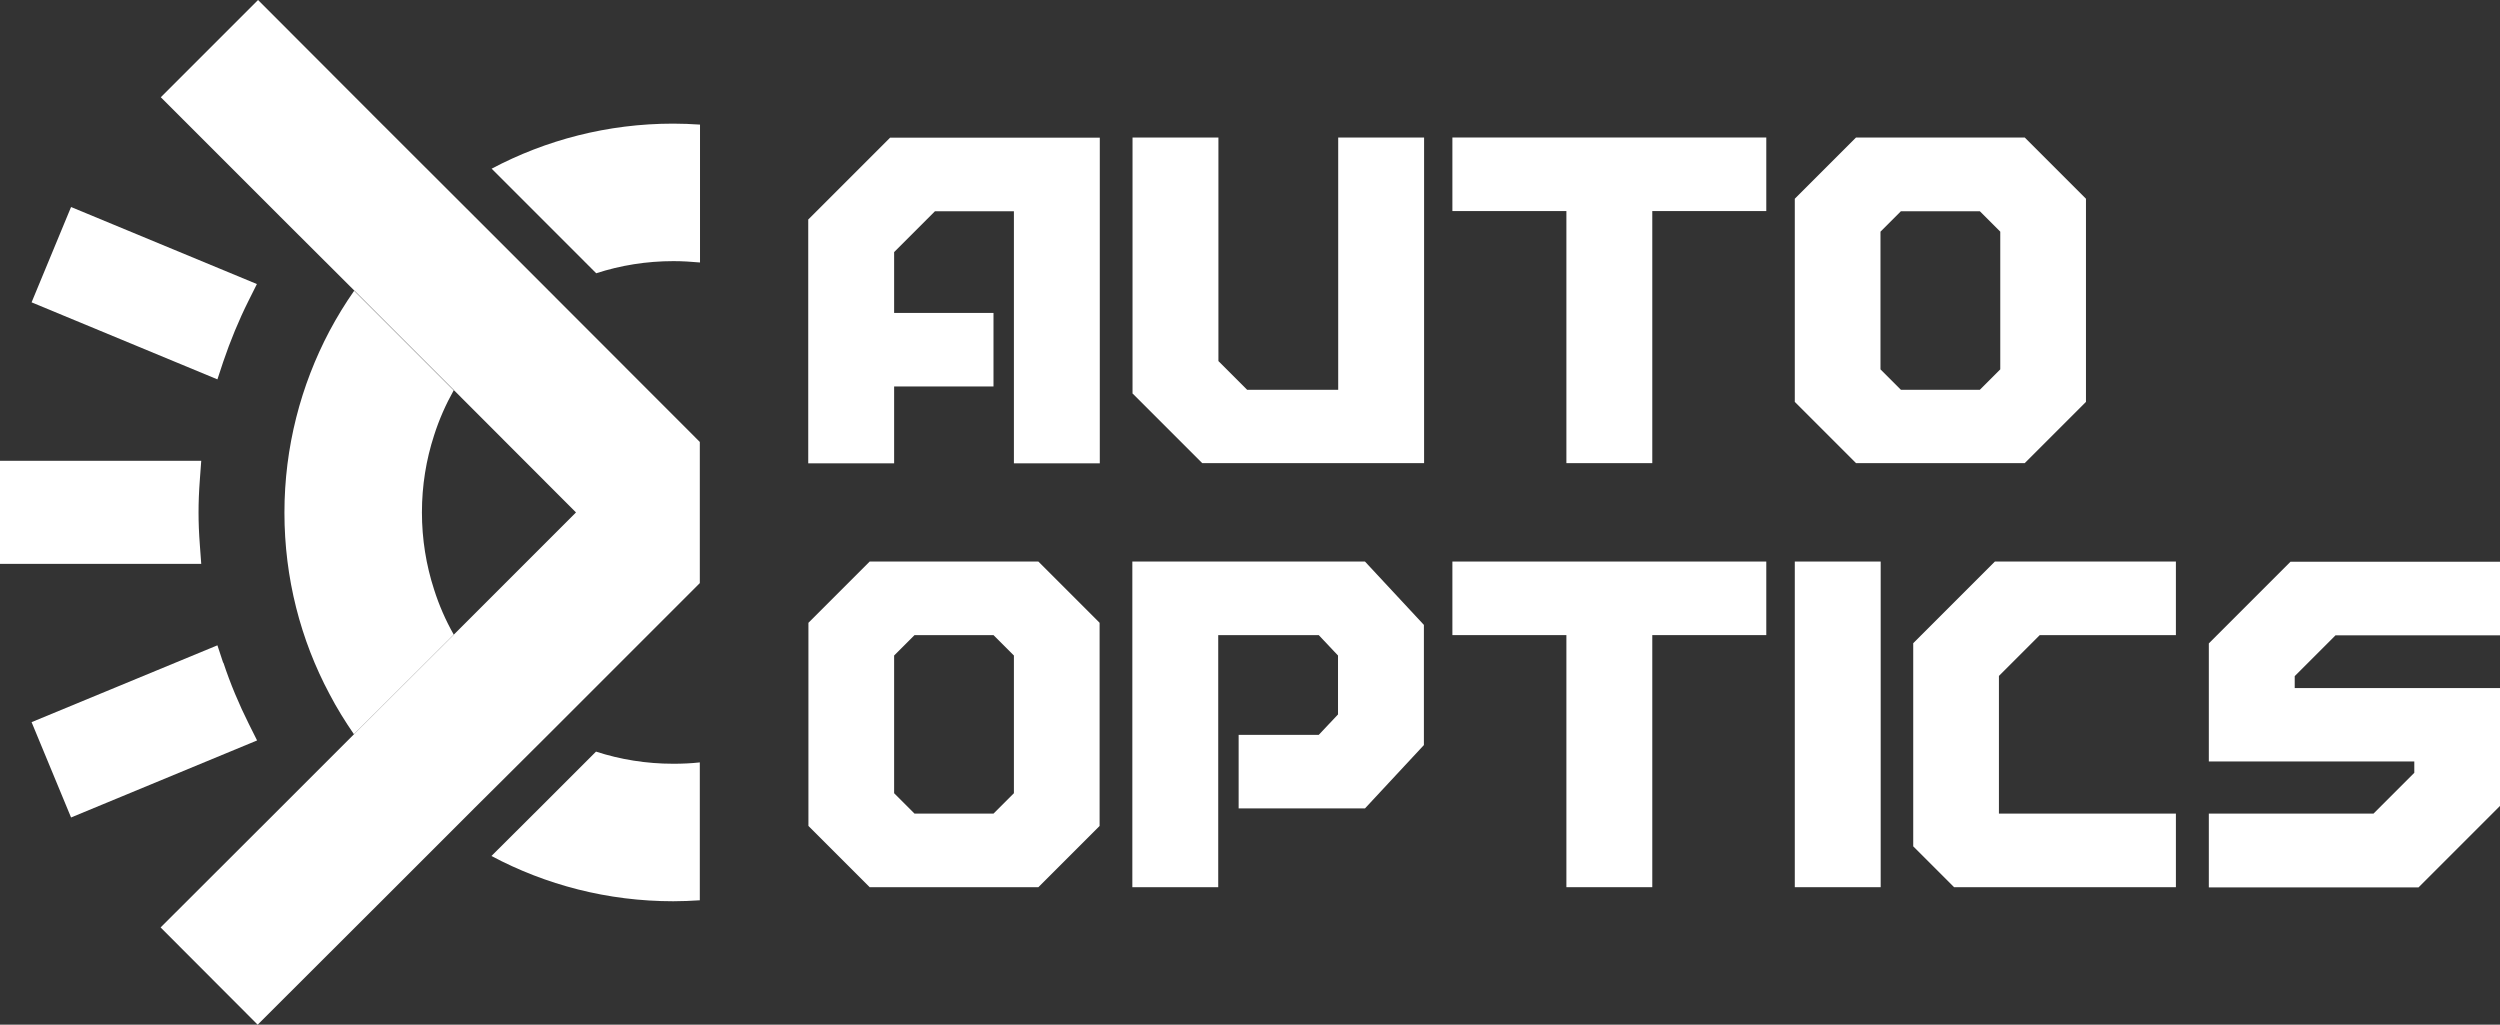
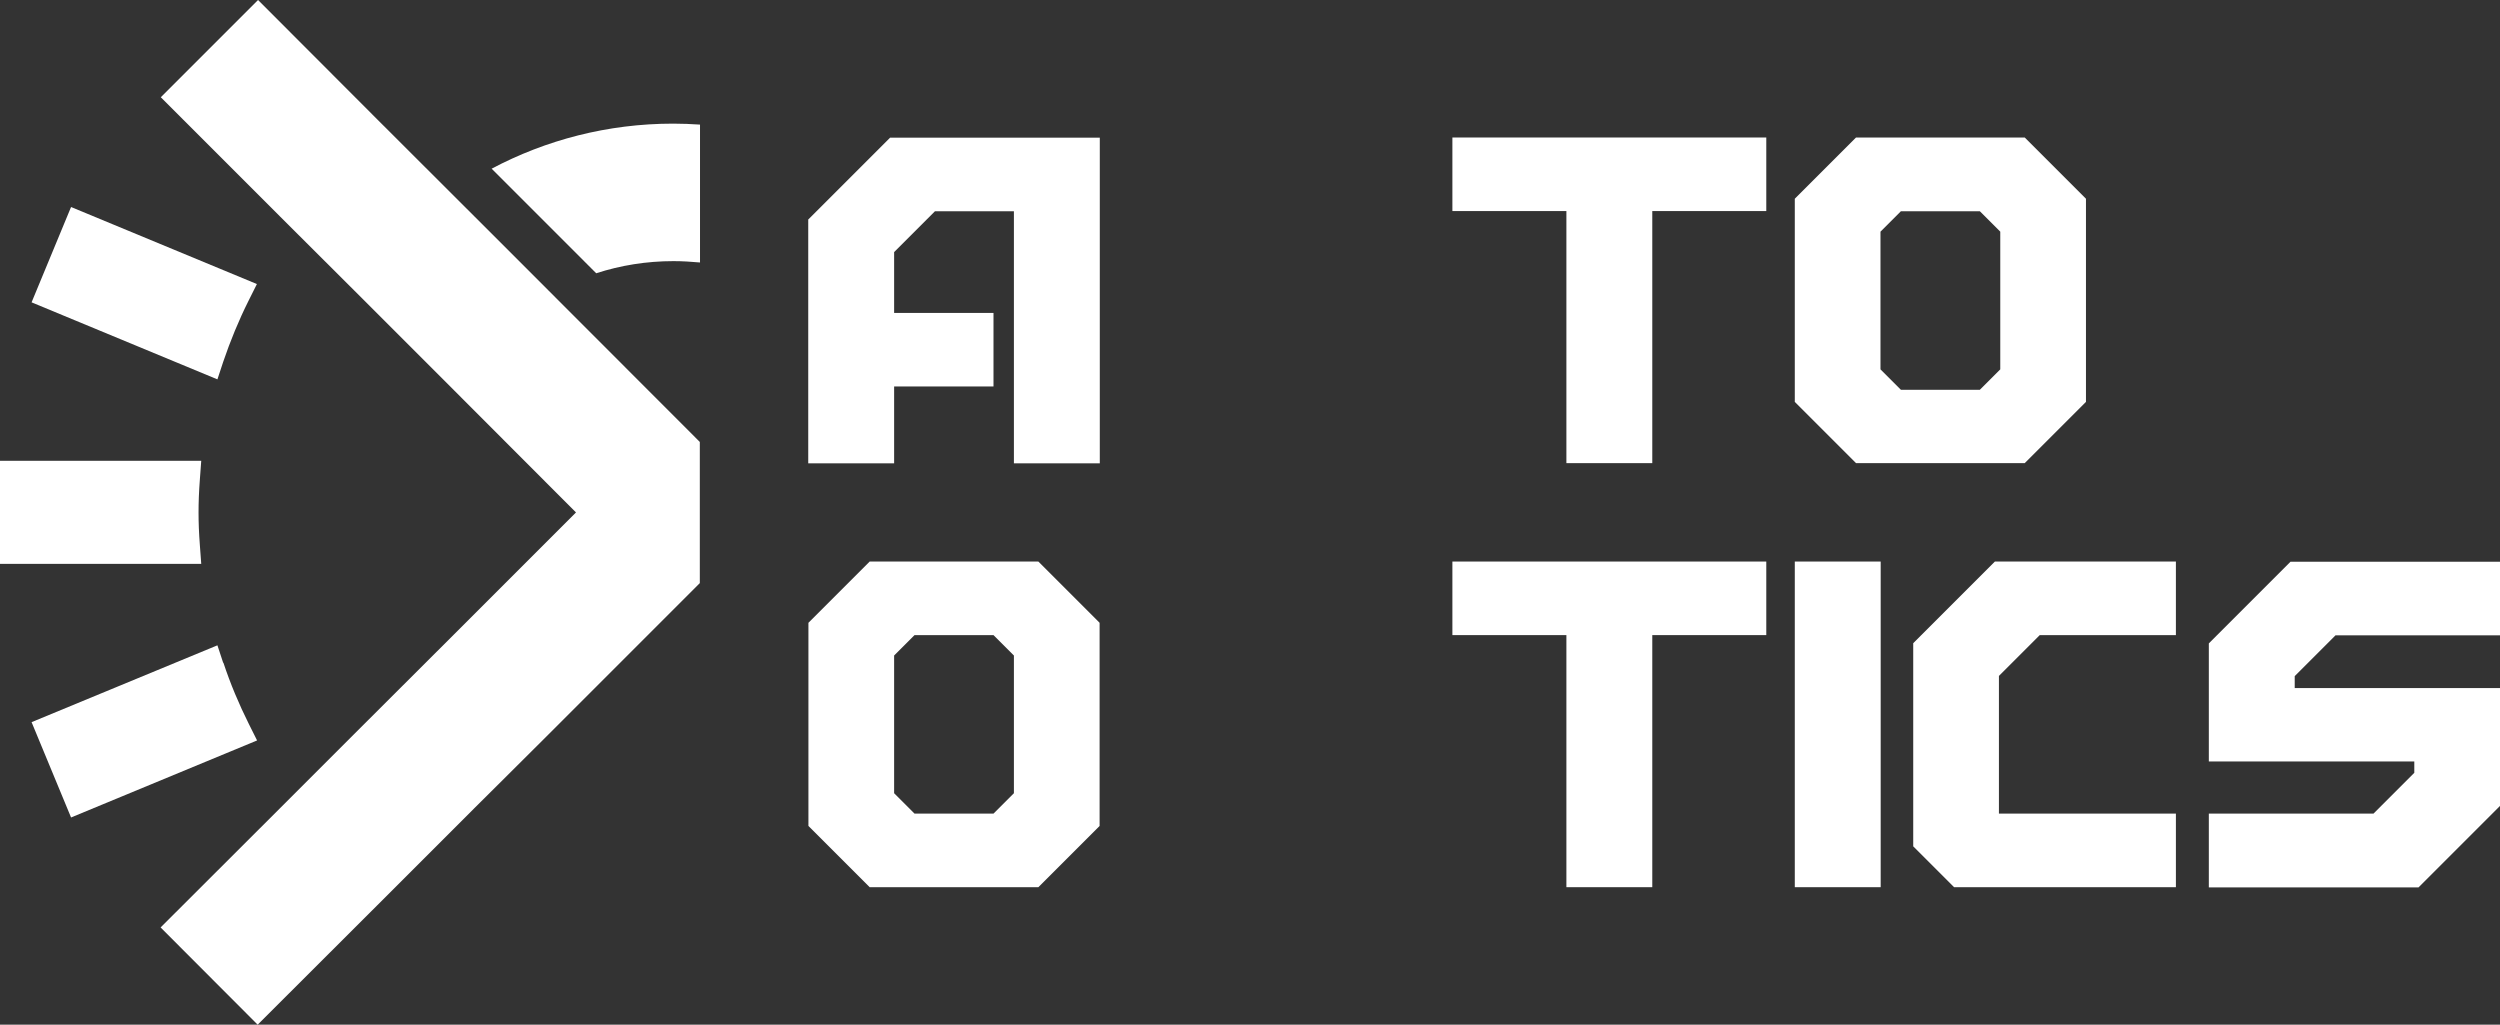
<svg xmlns="http://www.w3.org/2000/svg" id="Warstwa_2" viewBox="0 0 129.82 53.21">
  <rect x="0" y="0" width="129.82" height="53.21" fill="#333333" stroke="none" />
  <defs>
    <style>
      .cls-1 {
        fill: #fff;
      }
    </style>
  </defs>
  <g id="Warstwa_3">
    <g>
      <g>
        <path class="cls-1" d="M41.98,11.39l4.24-4.24h10.89v16.91h-4.46v-13.09h-4.1l-2.12,2.12v3.16h5.16v3.82h-5.16v3.99h-4.46v-12.67Z" />
-         <path class="cls-1" d="M58.81,20.45V7.14h4.46v11.61l1.49,1.49h4.73V7.14h4.46v16.91h-11.52l-3.61-3.61Z" />
        <path class="cls-1" d="M81.34,10.96h-5.92v-3.82h16.3v3.82h-5.92v13.09h-4.46v-13.09Z" />
        <path class="cls-1" d="M93.2,20.87v-10.55l3.18-3.18h8.76l3.18,3.18v10.55l-3.18,3.18h-8.76l-3.18-3.18ZM102.81,20.24l1.06-1.06v-7.15l-1.06-1.06h-4.1l-1.06,1.06v7.15l1.06,1.06h4.1Z" />
        <path class="cls-1" d="M41.98,42.89v-10.55l3.18-3.18h8.76l3.18,3.18v10.55l-3.18,3.18h-8.76l-3.18-3.18ZM51.59,42.25l1.06-1.06v-7.15l-1.06-1.06h-4.1l-1.06,1.06v7.15l1.06,1.06h4.1Z" />
-         <path class="cls-1" d="M58.81,29.16h12.07l3.06,3.29v6.24l-3.06,3.29h-6.56v-3.82h4.16l1-1.06v-3.06l-1-1.06h-5.22v13.09h-4.46v-16.91Z" />
        <path class="cls-1" d="M81.34,32.98h-5.92v-3.82h16.3v3.82h-5.92v13.09h-4.46v-13.09Z" />
        <path class="cls-1" d="M93.2,29.16h4.46v16.91h-4.46v-16.91Z" />
        <path class="cls-1" d="M99.35,43.95v-10.55l4.24-4.24h9.4v3.82h-7.07l-2.12,2.12v7.15h9.19v3.82h-11.52l-2.12-2.12Z" />
        <path class="cls-1" d="M114.7,42.25h8.55l2.12-2.12v-.59h-10.67v-6.13l4.24-4.24h10.89v3.82h-8.55l-2.12,2.12v.62h10.67v6.11l-4.24,4.24h-10.89v-3.82Z" />
      </g>
      <g>
        <g>
          <path class="cls-1" d="M11.59,18.79c.37-1.09.81-2.16,1.32-3.18l.43-.86L3.69,10.75l-2.05,4.95,9.65,4,.3-.91Z" />
          <path class="cls-1" d="M10.38,28.33c-.05-.66-.07-1.2-.07-1.72s.02-1.07.07-1.73l.07-.95H0s0,5.35,0,5.35h10.45s-.07-.95-.07-.95Z" />
          <path class="cls-1" d="M11.59,34.42l-.3-.91-9.65,3.99,2.05,4.95,9.66-4-.43-.86c-.51-1.02-.96-2.09-1.32-3.18Z" />
        </g>
        <path class="cls-1" d="M34.96,6.42c-3.41,0-6.62.85-9.43,2.34l2.67,2.67,2.76,2.76c1.26-.41,2.61-.63,4.01-.63.47,0,.93.03,1.38.07v-7.16c-.46-.03-.92-.05-1.38-.05Z" />
-         <path class="cls-1" d="M34.96,39.66c-1.4,0-2.75-.22-4.01-.63l-2.76,2.76-2.67,2.66c2.82,1.5,6.03,2.35,9.44,2.35.46,0,.92-.02,1.38-.05v-7.16c-.45.05-.91.07-1.38.07Z" />
        <polygon class="cls-1" points="26 40.61 28.61 38.01 28.61 38.01 24.6 42 26 40.61" />
-         <path class="cls-1" d="M23.56,32.95c-.42-.74-.76-1.52-1.02-2.34-.41-1.26-.63-2.61-.63-4,0-1.4.22-2.74.63-4,.26-.82.61-1.61,1.02-2.34,0,0,0,0,0,0l-5.17-5.17c-.47.67-.89,1.36-1.28,2.09-1.49,2.82-2.34,6.03-2.34,9.43,0,3.4.84,6.61,2.34,9.42.38.73.81,1.42,1.27,2.09,0,0,0,0,0,0l5.18-5.17s0,0,0,0Z" />
        <polygon class="cls-1" points="26.01 12.61 19.61 6.22 13.4 0 8.35 5.05 14.56 11.26 18.4 15.09 23.57 20.26 29.91 26.61 23.56 32.96 18.38 38.13 14.56 41.95 8.34 48.16 13.38 53.21 19.6 47 24.6 42 28.61 38.01 36.34 30.28 36.34 22.95 26.01 12.61" />
      </g>
    </g>
  </g>
</svg>